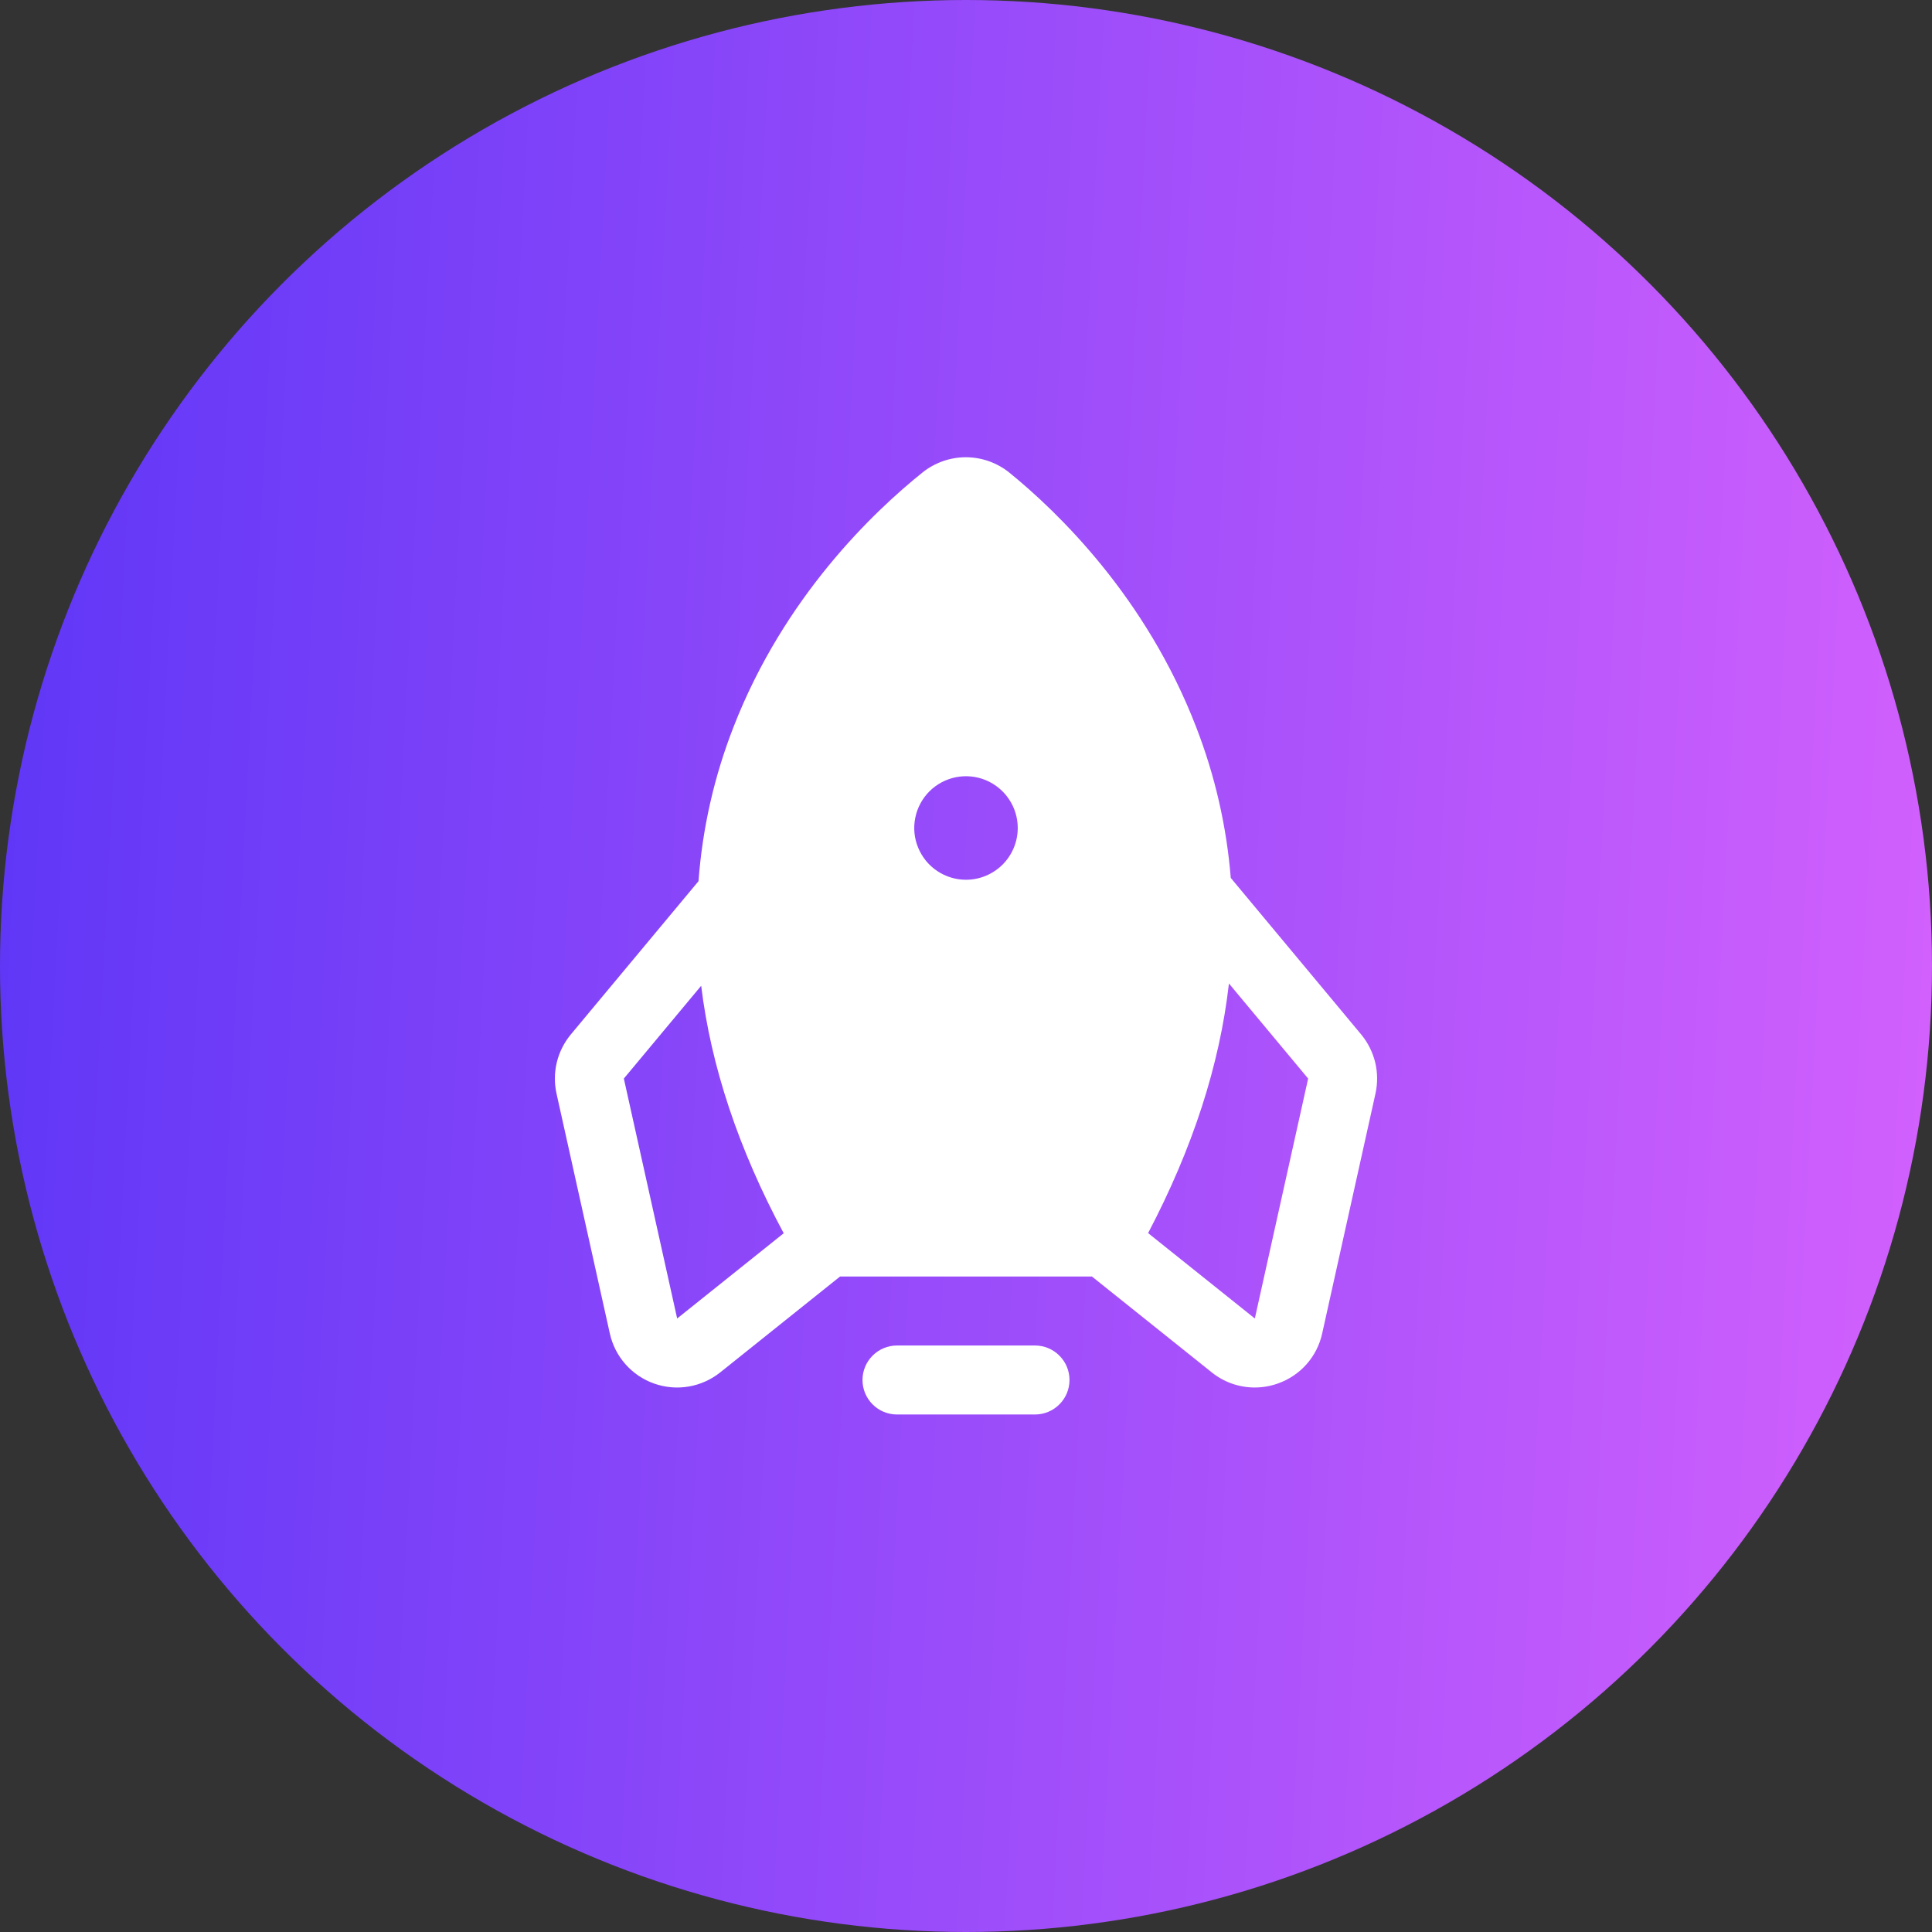
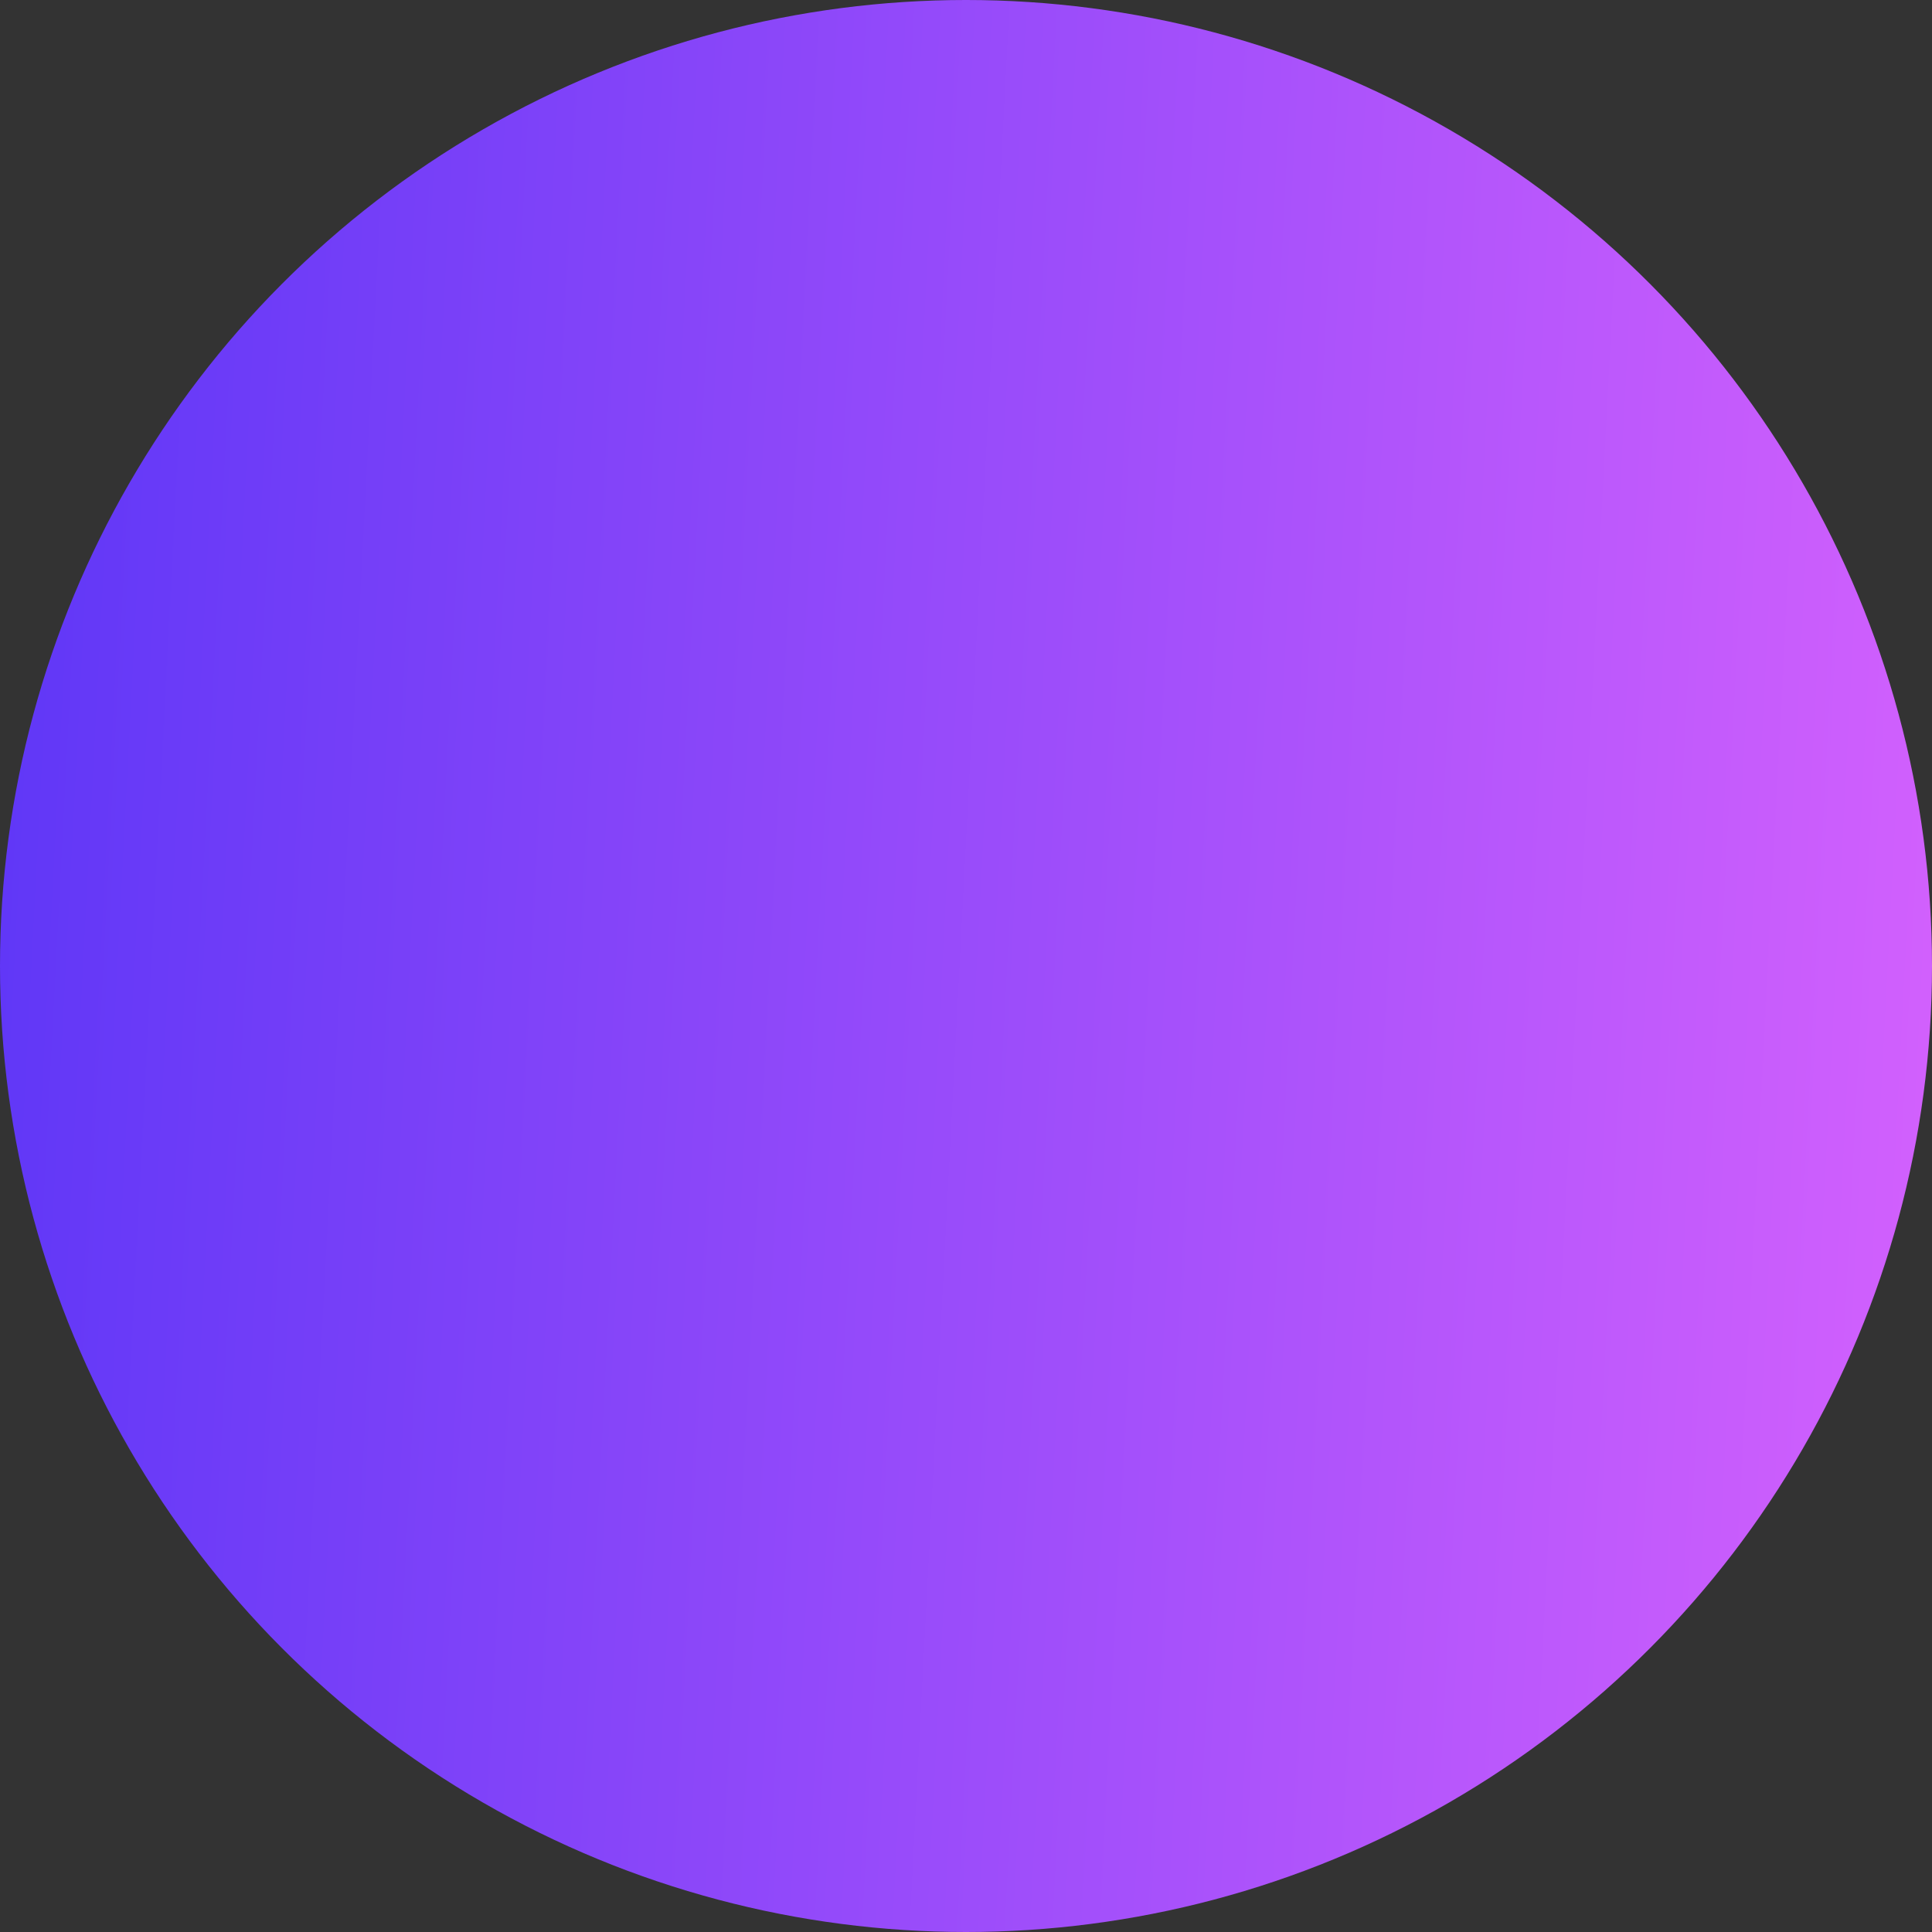
<svg xmlns="http://www.w3.org/2000/svg" width="42" height="42" viewBox="0 0 42 42" fill="none">
  <rect x="0" y="0" width="42" height="42" fill="#333333" stroke="none" />
  <circle cx="21" cy="21" r="21" fill="url(#paint0_linear_241_563)" />
-   <path d="M22.5 29.25H19.5C19.301 29.25 19.11 29.329 18.97 29.47C18.829 29.61 18.75 29.801 18.75 30C18.75 30.199 18.829 30.39 18.97 30.53C19.11 30.671 19.301 30.75 19.5 30.75H22.5C22.699 30.75 22.89 30.671 23.03 30.53C23.171 30.39 23.25 30.199 23.25 30C23.25 29.801 23.171 29.61 23.03 29.47C22.89 29.329 22.699 29.25 22.5 29.25Z" fill="white" />
-   <path d="M29.59 22.487L26.756 19.085C26.665 17.965 26.413 16.863 26.007 15.815C24.918 12.982 22.993 11.127 21.942 10.274C21.675 10.059 21.344 9.942 21.002 9.94C20.66 9.939 20.328 10.055 20.06 10.267C18.995 11.12 17.045 12.974 15.945 15.807C15.526 16.879 15.27 18.008 15.185 19.156L12.41 22.487C12.264 22.663 12.159 22.871 12.105 23.093C12.051 23.316 12.049 23.548 12.098 23.772L13.257 28.988C13.312 29.237 13.429 29.468 13.598 29.658C13.767 29.849 13.982 29.994 14.222 30.078C14.463 30.163 14.721 30.185 14.972 30.142C15.223 30.099 15.459 29.993 15.658 29.834L18.263 27.75H23.737L26.342 29.834C26.607 30.047 26.936 30.163 27.276 30.163C27.447 30.163 27.616 30.134 27.777 30.077C28.018 29.993 28.233 29.849 28.402 29.659C28.571 29.468 28.689 29.237 28.743 28.988L29.902 23.772C29.951 23.549 29.949 23.316 29.895 23.093C29.84 22.871 29.736 22.663 29.59 22.487ZM14.721 28.663L13.562 23.447L15.243 21.43C15.456 23.182 16.054 24.976 17.037 26.81L14.721 28.663ZM21 19.125C20.777 19.125 20.56 19.059 20.375 18.935C20.19 18.812 20.046 18.636 19.961 18.43C19.875 18.225 19.853 17.999 19.897 17.78C19.94 17.562 20.047 17.362 20.204 17.204C20.362 17.047 20.562 16.94 20.78 16.896C20.999 16.853 21.225 16.875 21.43 16.96C21.636 17.046 21.812 17.19 21.935 17.375C22.059 17.56 22.125 17.777 22.125 18C22.125 18.298 22.006 18.584 21.796 18.795C21.584 19.006 21.298 19.125 21 19.125ZM27.279 28.663L24.959 26.806C25.929 24.959 26.515 23.151 26.716 21.38L28.438 23.447L27.279 28.663Z" fill="white" />
  <defs>
    <linearGradient id="paint0_linear_241_563" x1="-0.687" y1="7.8" x2="43.656" y2="10.102" gradientUnits="userSpaceOnUse">
      <stop stop-color="#5D36F7" />
      <stop offset="1" stop-color="#D461FD" />
    </linearGradient>
  </defs>
</svg>